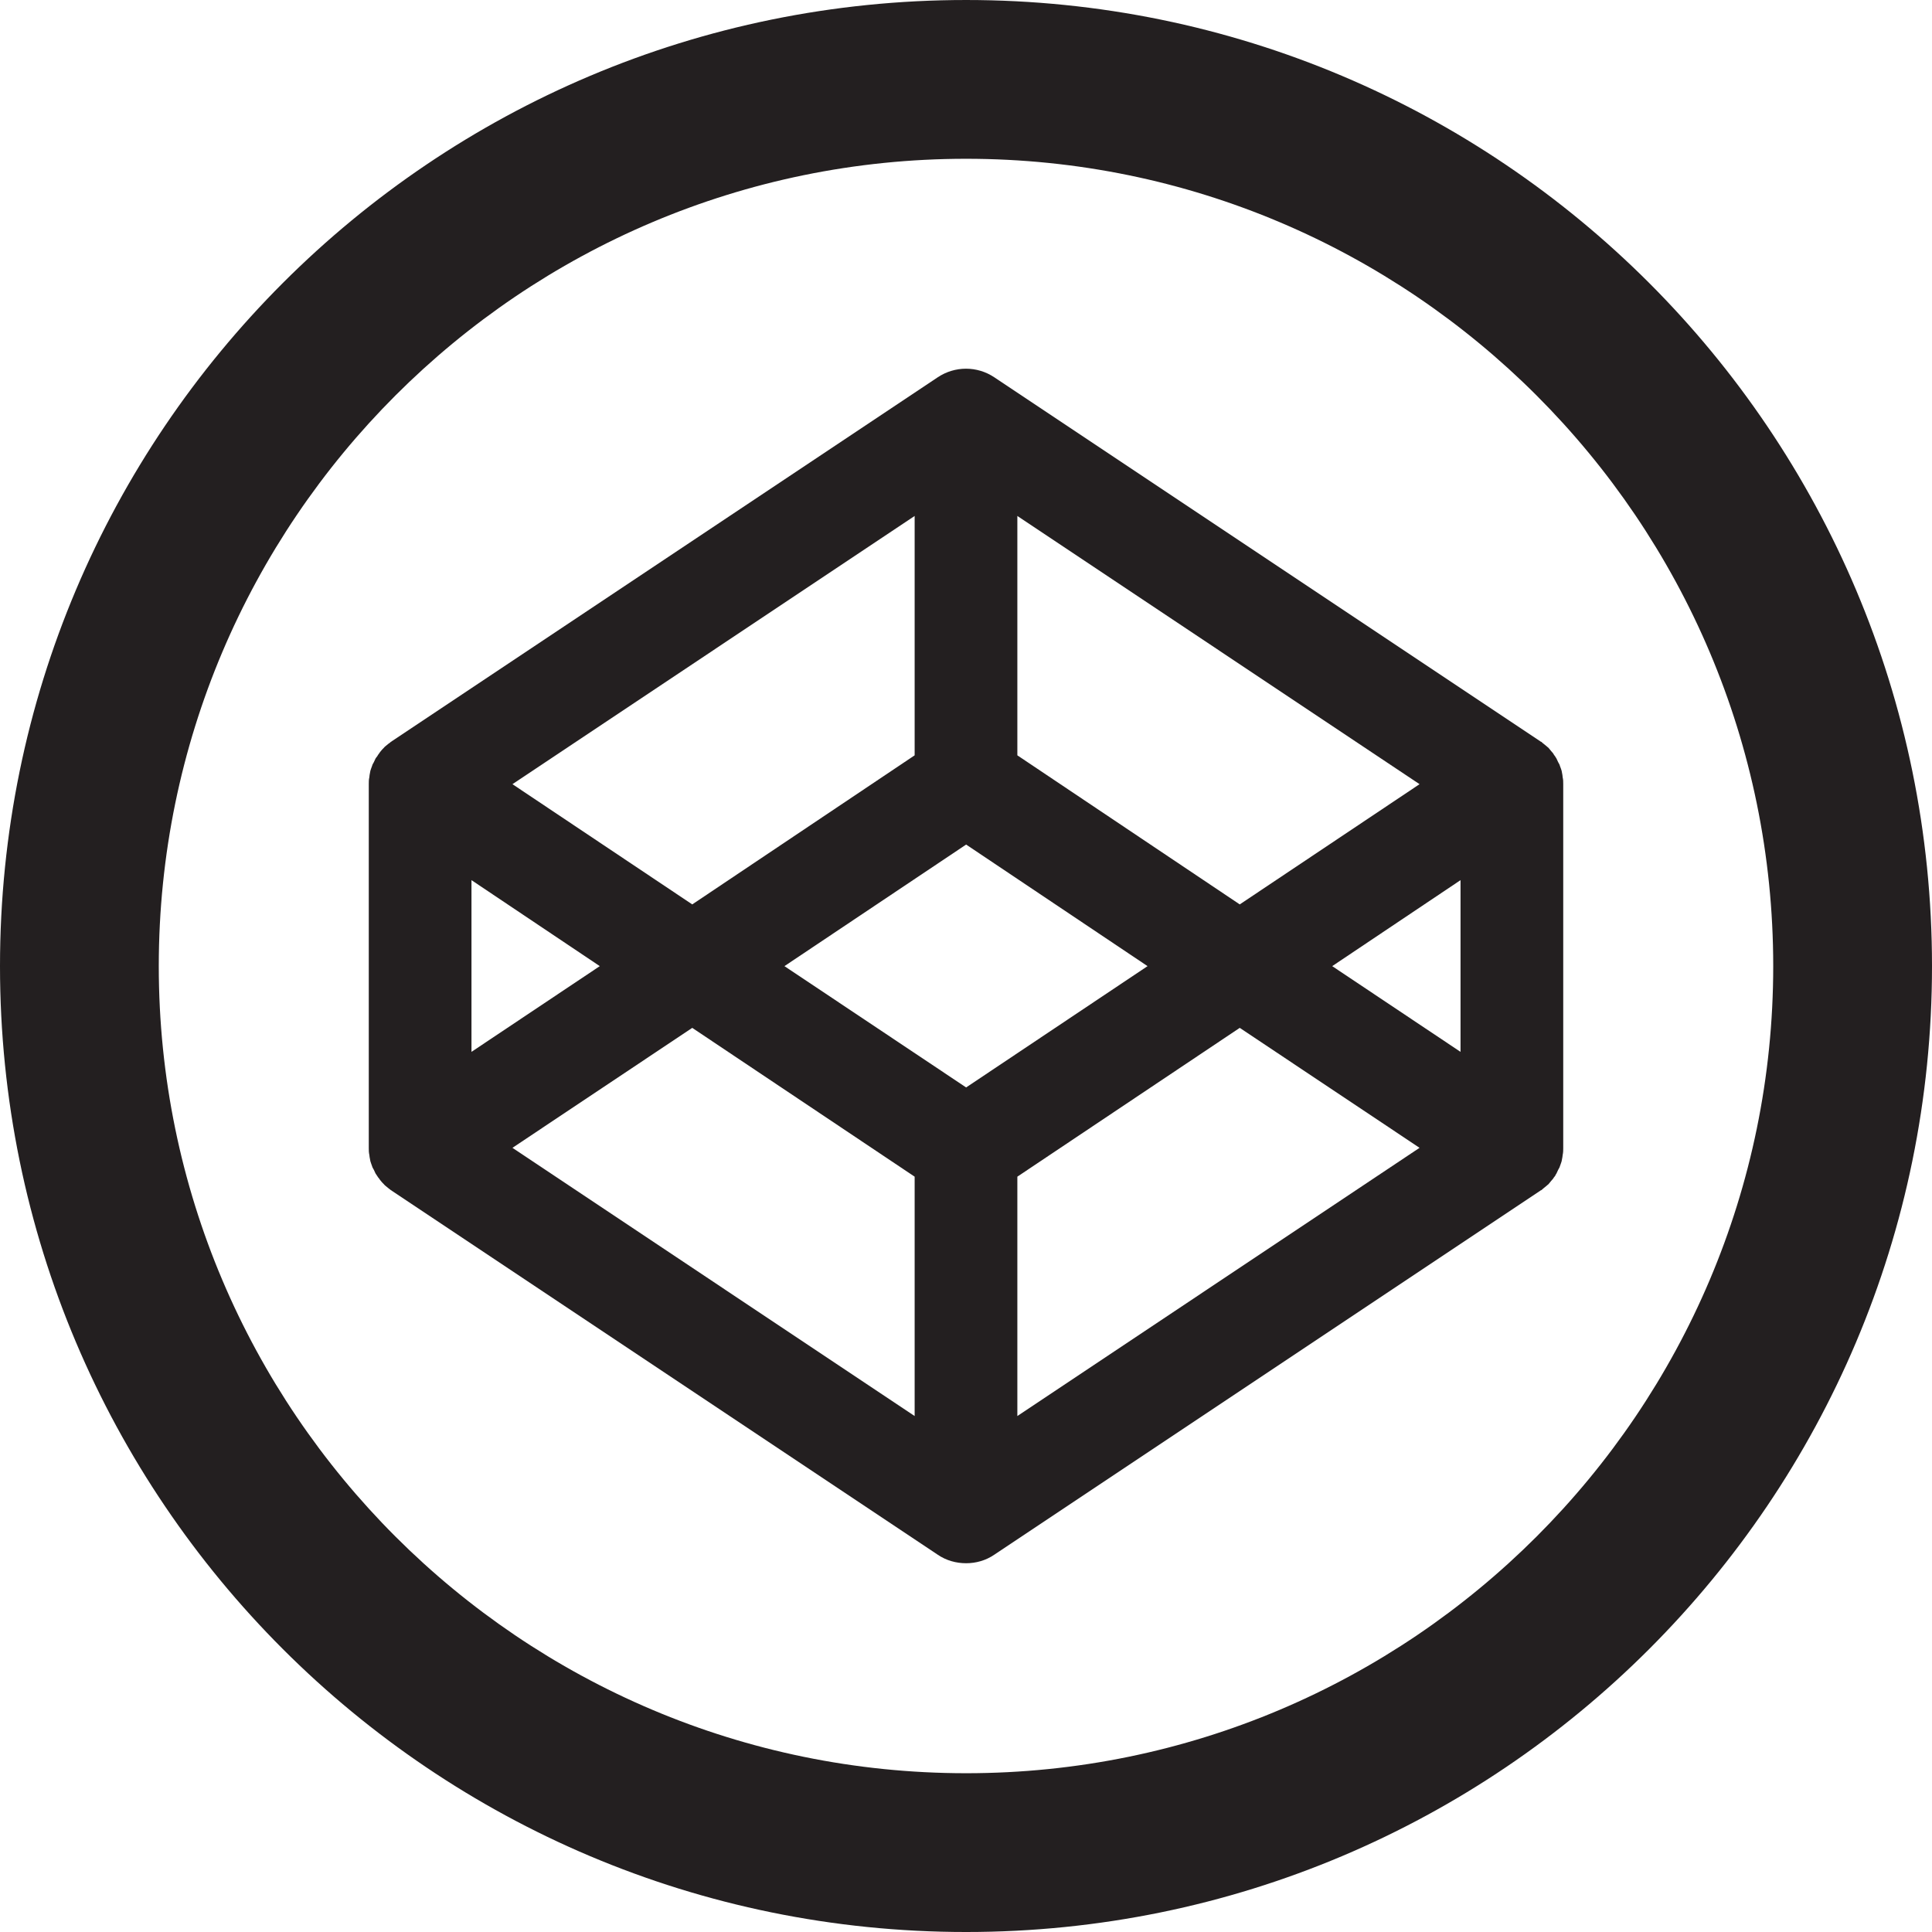
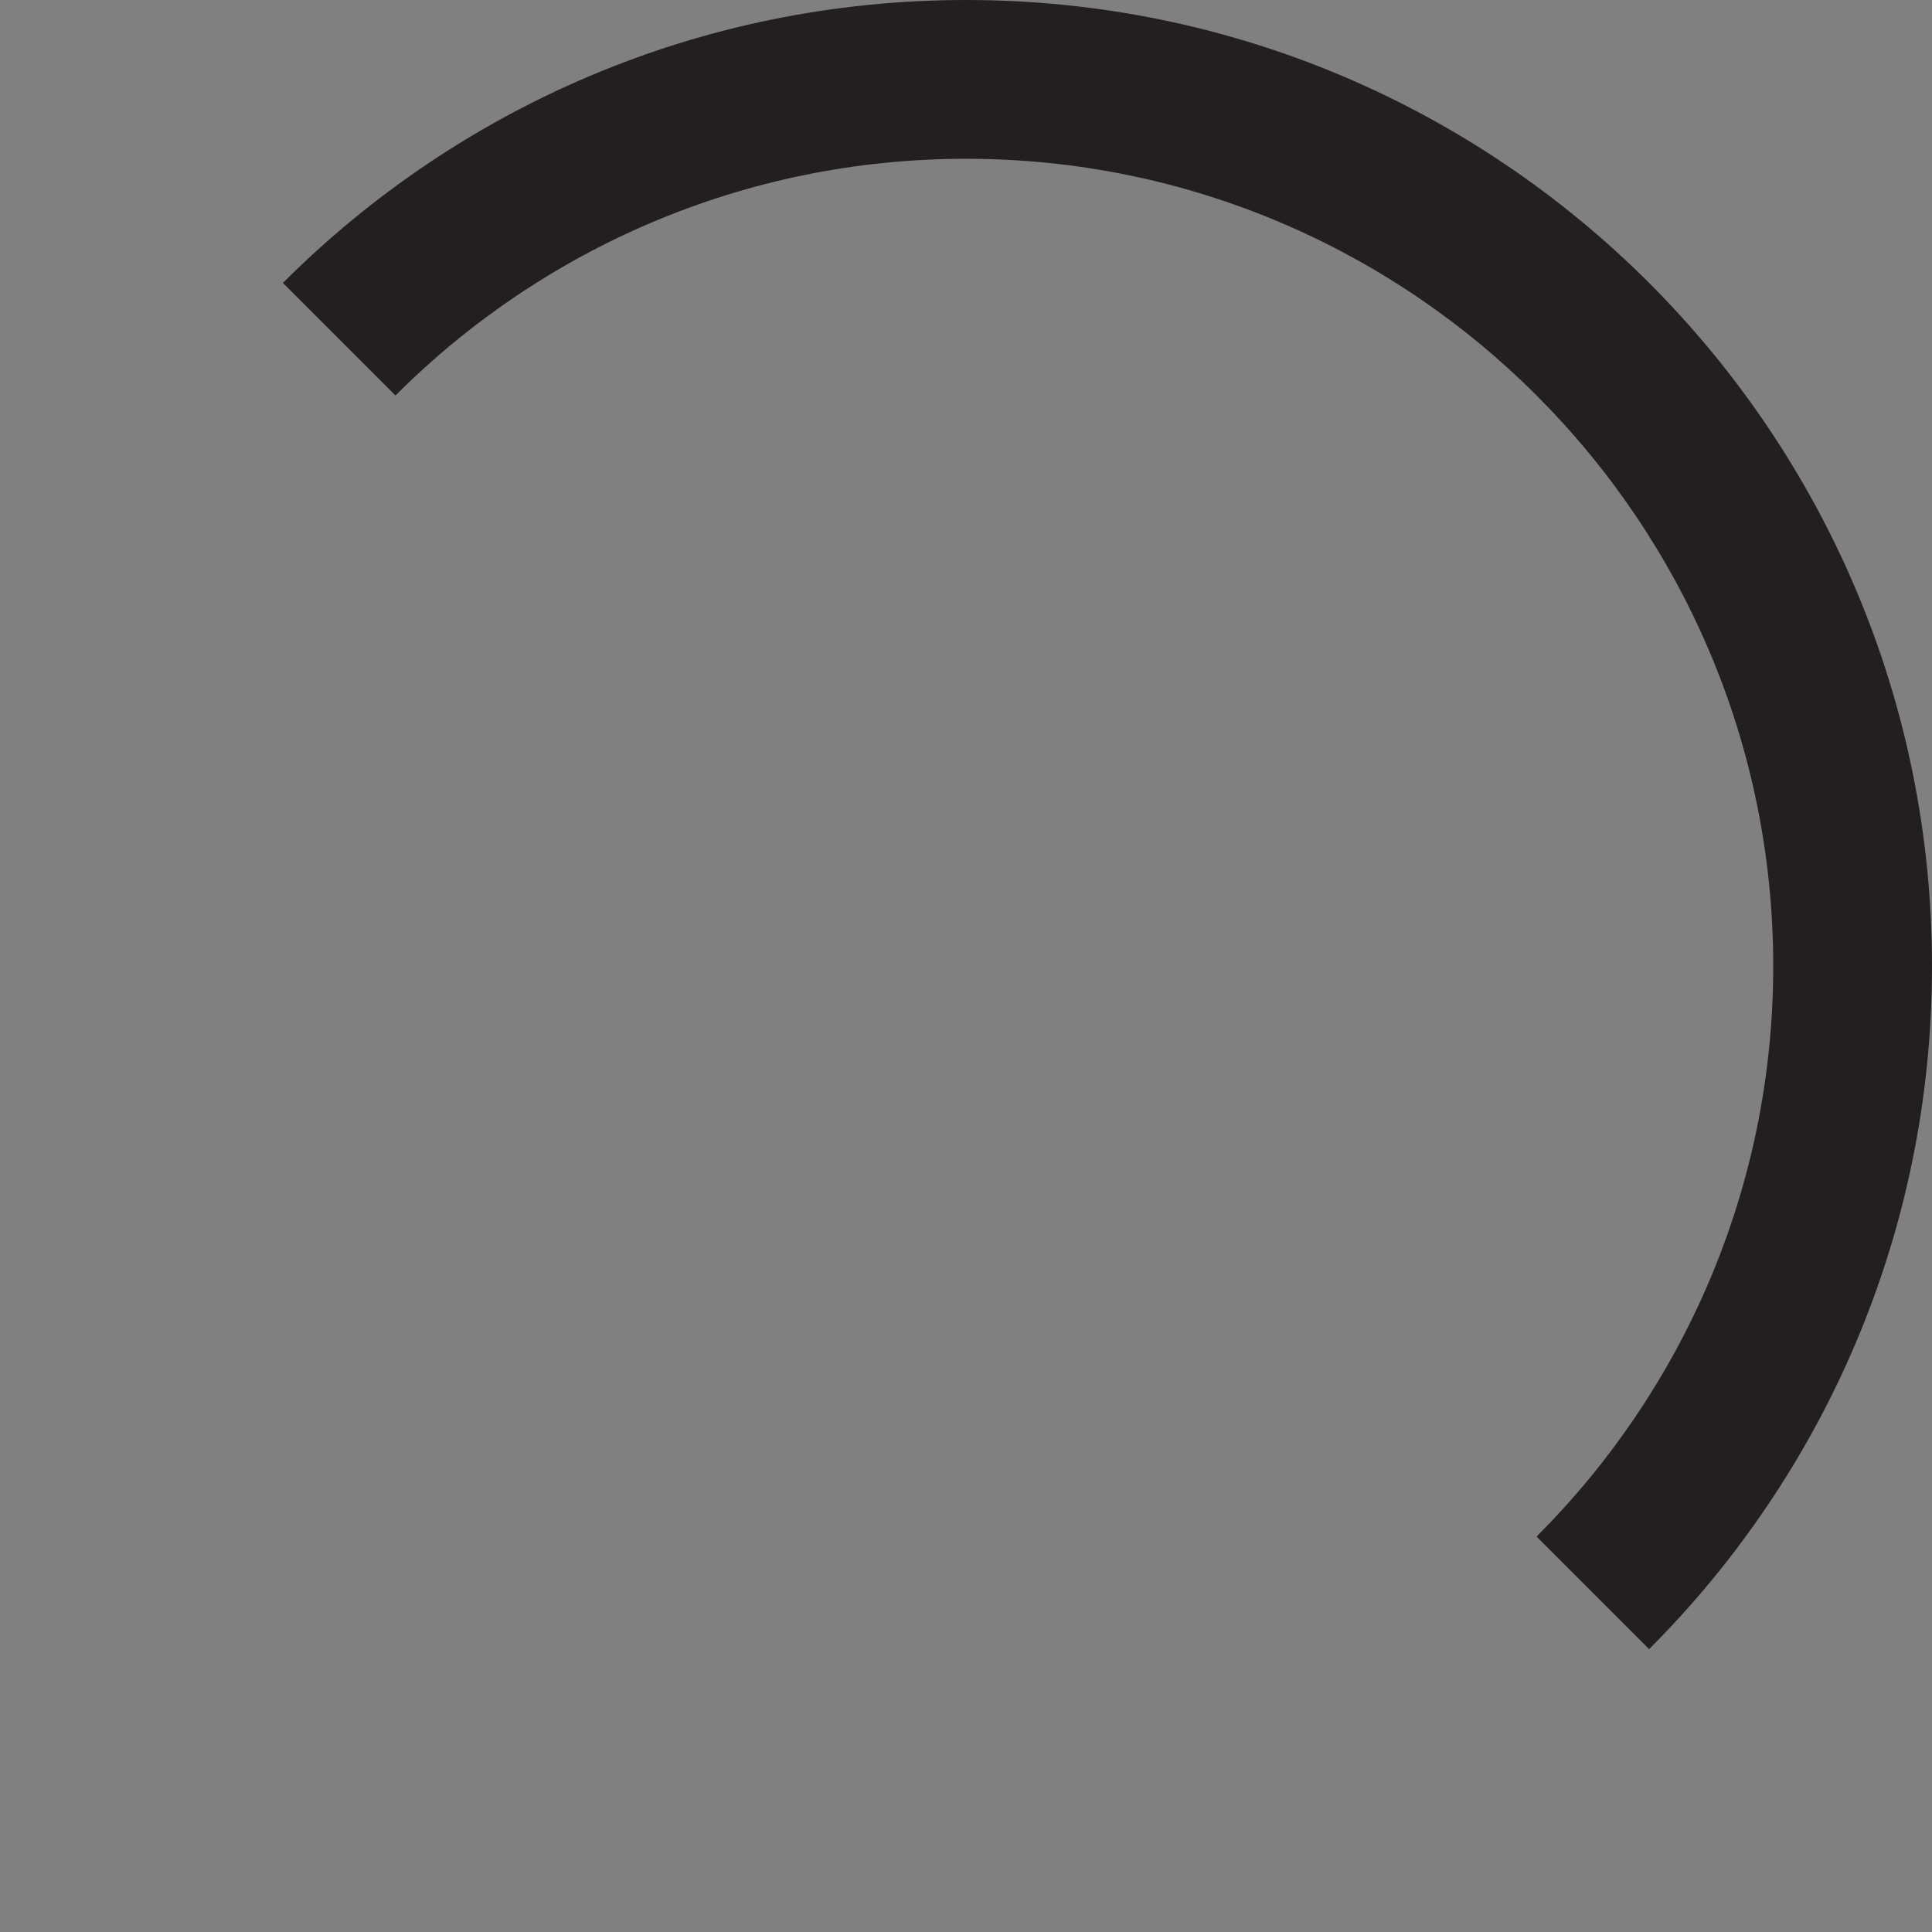
<svg xmlns="http://www.w3.org/2000/svg" xmlns:ns1="http://sodipodi.sourceforge.net/DTD/sodipodi-0.dtd" xmlns:ns2="http://www.inkscape.org/namespaces/inkscape" x="0" y="0" width="716.7" height="716.7" viewBox="0 0 716.7 716.7" version="1.1" style="display:block" id="svg17" ns1:docname="codepen.svg" ns2:version="0.92.2 (5c3e80d, 2017-08-06)">
  <rect x="0" y="0" width="716.7" height="716.7" fill="#808080" stroke="none" />
  <ns1:namedview pagecolor="#ffffff" bordercolor="#666666" borderopacity="1" objecttolerance="10" gridtolerance="10" guidetolerance="10" ns2:pageopacity="0" ns2:pageshadow="2" ns2:window-width="1920" ns2:window-height="1057" id="namedview19" showgrid="false" ns2:zoom="0.61861075" ns2:cx="163.19753" ns2:cy="323.97195" ns2:window-x="1912" ns2:window-y="-8" ns2:window-maximized="1" ns2:current-layer="g15" />
  <defs id="defs7">
    <clipPath id="c_1">
-       <path d="M 0,0 H 763 V 763 H 0 Z" id="path2" ns2:connector-curvature="0" />
+       <path d="M 0,0 H 763 V 763 Z" id="path2" ns2:connector-curvature="0" />
    </clipPath>
    <style type="text/css" id="style5">

.g0_1{
fill: #231F20;
}

</style>
  </defs>
  <g clip-path="url(#c_1)" id="g15" transform="translate(-22.9,-22.9)">
-     <path d="M 0,0 V 763 H 763 V 0 Z" id="path9" ns2:connector-curvature="0" style="fill:#ffffff;stroke:none" />
    <path d="M 381.3,680.7 C 216.1,680.7 81.8,546.4 81.8,381.3 81.8,216.1 216.1,81.8 381.3,81.8 c 165.1,0 299.4,134.3 299.4,299.5 0,165.1 -134.3,299.4 -299.4,299.4 m 0,-657.8 c -198,0 -358.4,160.4 -358.4,358.4 0,197.9 160.4,358.3 358.4,358.3 197.9,0 358.3,-160.4 358.3,-358.3 0,-198 -160.4,-358.4 -358.3,-358.4 z" class="g0_1" id="path11" ns2:connector-curvature="0" style="fill:#231f20" />
-     <path d="m 564.7,413.1 -47.6,-31.8 47.6,-31.9 z M 400.3,548.2 v -88.8 l 82.5,-55.2 66.7,44.5 z m -19,-121.9 -67.4,-45 67.4,-45.1 67.3,45.1 z M 362.2,548.2 213,448.7 l 66.7,-44.5 82.5,55.2 z m -164.4,-198.8 47.6,31.9 -47.6,31.8 z M 362.2,214.3 v 88.8 L 279.7,358.4 213,313.8 Z m 38.1,0 149.2,99.5 -66.7,44.6 -82.5,-55.3 z m 202.3,97 c 0,-0.3 -0.1,-0.6 -0.1,-0.9 -0.1,-0.5 -0.2,-1 -0.3,-1.6 -0.1,-0.3 -0.2,-0.6 -0.3,-0.9 -0.2,-0.4 -0.3,-0.9 -0.5,-1.4 -0.2,-0.3 -0.3,-0.6 -0.5,-0.9 -0.2,-0.4 -0.4,-0.9 -0.6,-1.3 -0.2,-0.3 -0.4,-0.6 -0.5,-0.8 -0.3,-0.4 -0.6,-0.8 -0.8,-1.2 -0.3,-0.3 -0.5,-0.6 -0.7,-0.8 -0.3,-0.4 -0.6,-0.7 -0.9,-1.1 -0.3,-0.2 -0.5,-0.5 -0.8,-0.7 -0.4,-0.3 -0.7,-0.6 -1.1,-0.9 -0.3,-0.2 -0.5,-0.4 -0.8,-0.7 -0.2,0 -0.3,-0.1 -0.4,-0.2 l -202.5,-135 c -6.4,-4.3 -14.7,-4.3 -21.1,0 l -202.5,135 c -0.1,0.1 -0.2,0.2 -0.3,0.2 -0.3,0.3 -0.6,0.5 -0.9,0.7 -0.4,0.3 -0.7,0.6 -1.1,0.9 -0.3,0.2 -0.5,0.5 -0.7,0.7 -0.4,0.4 -0.7,0.7 -1,1.1 -0.2,0.2 -0.4,0.5 -0.6,0.8 -0.3,0.4 -0.6,0.8 -0.8,1.2 -0.2,0.2 -0.4,0.5 -0.6,0.8 -0.2,0.4 -0.4,0.9 -0.6,1.3 -0.2,0.3 -0.3,0.6 -0.5,0.9 -0.2,0.5 -0.3,1 -0.5,1.4 -0.1,0.3 -0.2,0.6 -0.3,0.9 -0.1,0.6 -0.2,1.1 -0.3,1.6 0,0.3 -0.1,0.6 -0.1,0.9 -0.2,0.8 -0.2,1.6 -0.2,2.4 v 135.1 c 0,0.8 0,1.6 0.2,2.5 0,0.2 0.1,0.5 0.1,0.8 0.1,0.5 0.2,1 0.3,1.6 0.1,0.3 0.2,0.6 0.3,0.9 0.2,0.5 0.3,0.9 0.5,1.4 0.2,0.3 0.3,0.6 0.5,0.9 0.2,0.4 0.4,0.9 0.6,1.3 0.2,0.3 0.4,0.6 0.6,0.9 0.2,0.4 0.5,0.7 0.8,1.1 0.2,0.3 0.4,0.6 0.6,0.8 0.3,0.4 0.6,0.7 1,1.1 0.2,0.2 0.4,0.5 0.7,0.7 0.4,0.3 0.7,0.6 1.1,0.9 0.3,0.2 0.6,0.5 0.9,0.7 0.1,0 0.2,0.1 0.3,0.2 l 202.5,135 c 3.2,2.2 6.9,3.2 10.6,3.2 3.6,0 7.3,-1 10.5,-3.2 l 202.5,-135 c 0.1,-0.1 0.2,-0.2 0.4,-0.2 0.3,-0.2 0.5,-0.5 0.8,-0.7 0.4,-0.3 0.7,-0.6 1.1,-0.9 0.3,-0.2 0.5,-0.5 0.8,-0.7 0.3,-0.4 0.6,-0.7 0.9,-1.1 0.2,-0.2 0.4,-0.5 0.7,-0.8 0.2,-0.4 0.5,-0.7 0.8,-1.1 0.1,-0.3 0.3,-0.6 0.5,-0.9 0.2,-0.4 0.4,-0.9 0.6,-1.3 0.2,-0.3 0.3,-0.6 0.5,-0.9 0.2,-0.5 0.3,-0.9 0.5,-1.4 0.1,-0.3 0.2,-0.6 0.3,-0.9 0.1,-0.6 0.2,-1.1 0.3,-1.6 0,-0.3 0.1,-0.6 0.1,-0.8 0.2,-0.9 0.2,-1.7 0.2,-2.5 V 313.7 c 0,-0.8 0,-1.6 -0.2,-2.4 z" class="g0_1" id="path13" ns2:connector-curvature="0" style="fill:#231f20" />
  </g>
</svg>